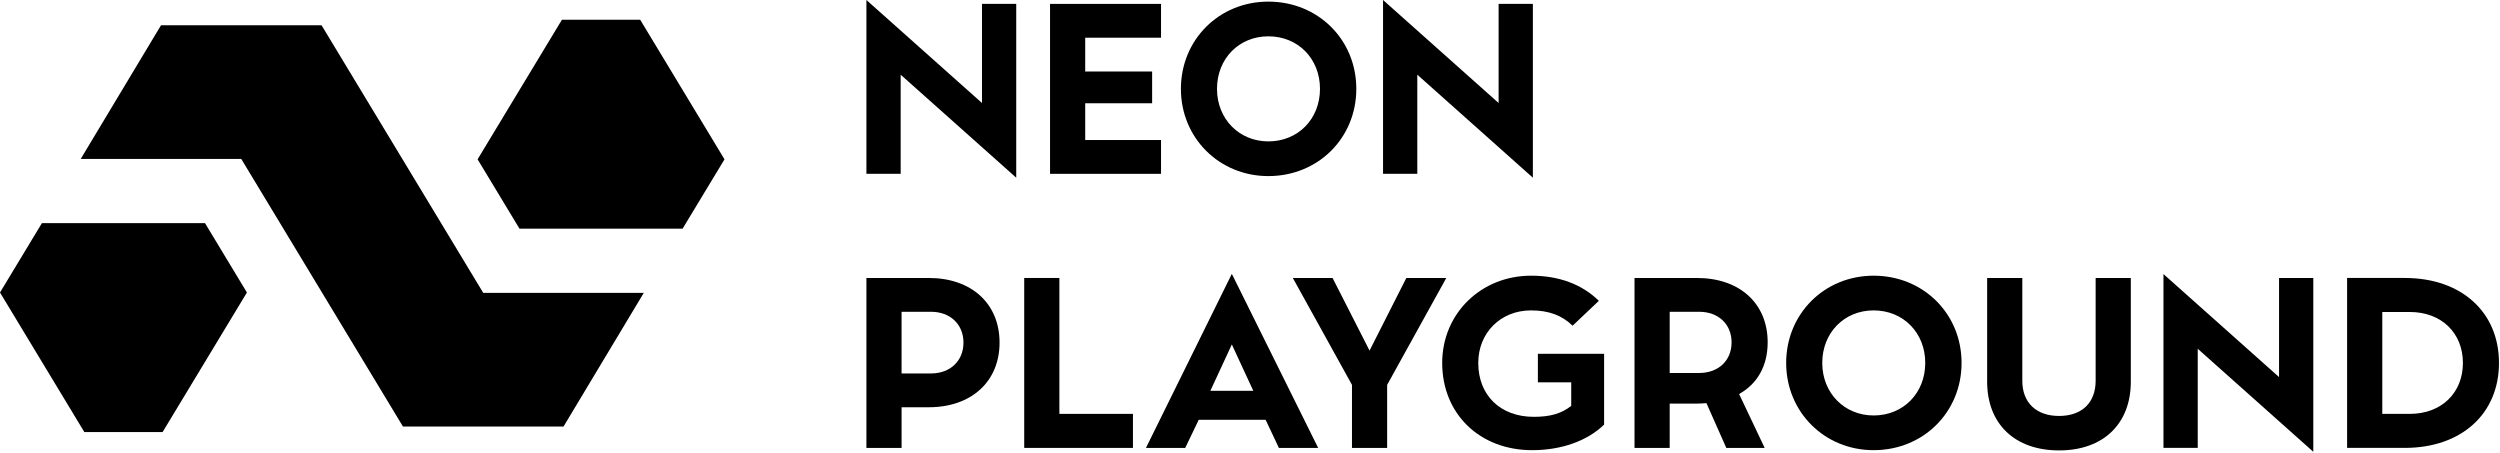
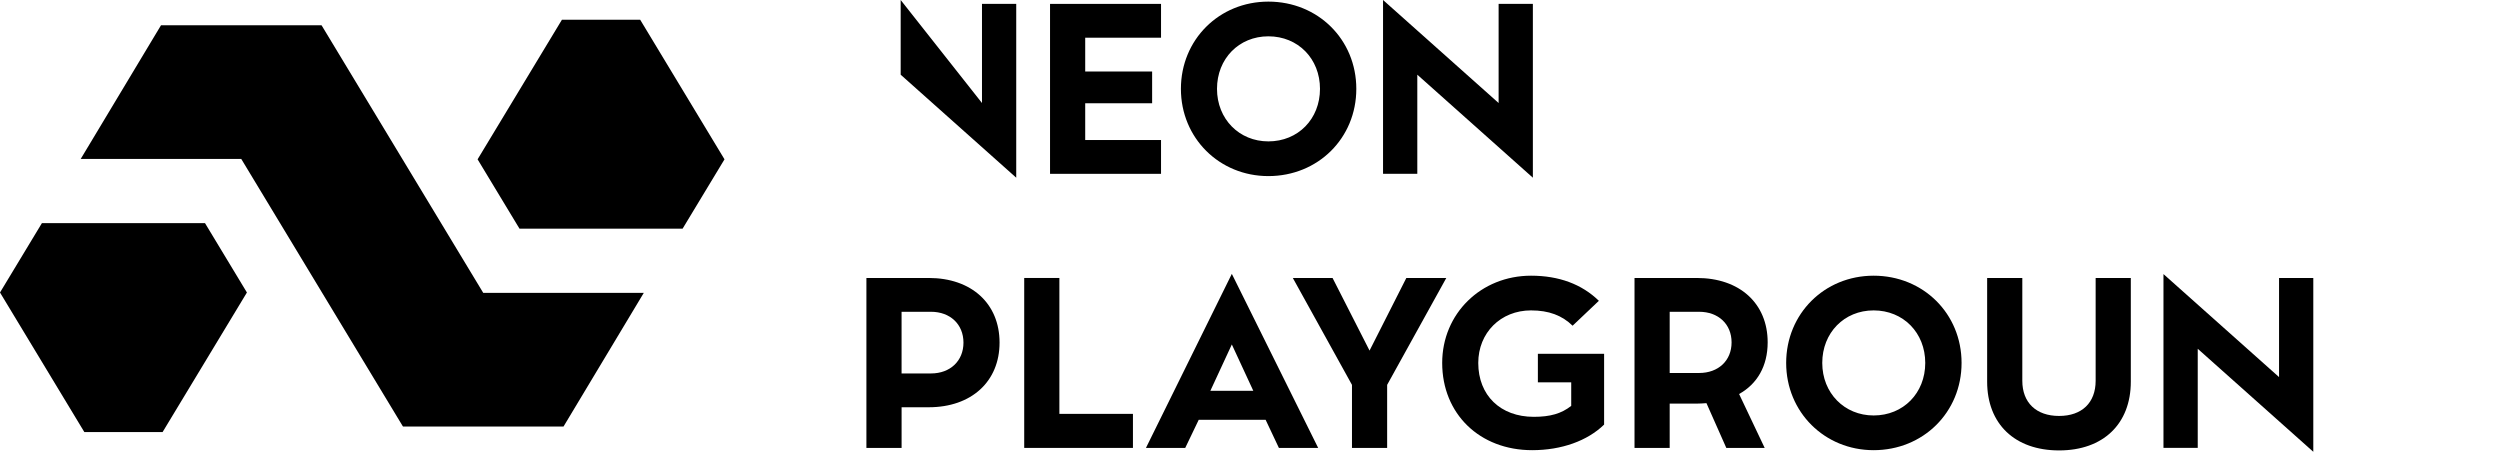
<svg xmlns="http://www.w3.org/2000/svg" width="1303" height="236" viewBox="0 0 1303 236" fill="none">
  <path d="M21.84 116.3L0 152.45L43.95 225.18H84.75L128.69 152.45L106.85 116.3H21.84Z" fill="black" />
  <path d="M167.71 13.36L167.7 13.38L167.58 13.18H83.91L42.07 82.83H125.74L209.91 222.12L209.92 222.1L210.04 222.3H293.71L335.54 152.65H251.87L167.71 13.36Z" fill="black" />
  <path d="M333.67 10.3H292.87L248.92 83.04L270.76 119.18H355.77L377.61 83.04L333.67 10.3Z" fill="black" />
-   <path d="M529.66 92.62L469.43 38.93V90.59H451.57V0L511.81 53.69V2.03H529.66V92.62Z" fill="black" />
+   <path d="M529.66 92.62L469.43 38.93V90.59V0L511.81 53.69V2.03H529.66V92.62Z" fill="black" />
  <path d="M605.13 19.65H565.61V37.27H600.49V53.82H565.61V72.98H605.13V90.6H547.28V2.03H605.13V19.65Z" fill="black" />
  <path d="M615.49 46.31C615.49 20.72 635.37 0.84 661.08 0.84C686.91 0.84 706.91 20.6 706.91 46.31C706.91 72.02 686.91 91.78 661.08 91.78C635.49 91.79 615.49 71.91 615.49 46.31ZM687.98 46.31C687.98 30.6 676.55 18.93 661.08 18.93C645.72 18.93 634.3 30.6 634.3 46.31C634.3 62.02 645.85 73.69 661.08 73.69C676.55 73.69 687.98 62.03 687.98 46.31Z" fill="black" />
  <path d="M798.93 92.62L738.7 38.93V90.59H720.84V0L781.08 53.69V2.03H798.93V92.62Z" fill="black" />
  <path d="M451.57 233.45V144.88H484.07C506.33 144.88 520.97 158.21 520.97 178.57C520.97 198.81 506.33 212.26 484.07 212.26H469.91V233.45H451.57ZM469.9 194.64H485.26C495.26 194.64 502.16 188.09 502.16 178.57C502.16 169.05 495.25 162.5 485.26 162.5H469.9V194.64Z" fill="black" />
  <path d="M552.16 215.71H590.49V233.45H533.82V144.88H552.15V215.71H552.16Z" fill="black" />
  <path d="M666.56 233.45L659.65 218.81H624.771L617.74 233.45H597.271L642.03 142.74L687.031 233.45H666.56ZM653.22 203.69L642.03 179.53L630.84 203.69H653.22Z" fill="black" />
  <path d="M732.98 144.88H753.81L722.98 200.59V233.45H704.65V200.59L673.82 144.88H694.53L713.81 182.73L732.98 144.88Z" fill="black" />
  <path d="M751.67 189.16C751.67 163.45 771.91 143.69 797.98 143.69C812.5 143.69 824.41 148.1 833.33 156.78L819.64 169.76C814.16 164.4 807.26 161.78 797.97 161.78C782.14 161.78 770.47 173.45 770.47 189.16C770.47 206.06 782.02 217.25 799.4 217.25C807.97 217.25 813.81 215.58 818.92 211.54V199.28H801.54V184.4H836.06V221.3C827.37 229.75 813.92 234.63 798.56 234.63C771.2 234.64 751.67 215.71 751.67 189.16Z" fill="black" />
  <path d="M906.42 205.36L919.75 233.45H899.75L889.4 210.12C887.73 210.24 886.06 210.36 884.4 210.36H870.24V233.45H851.91V144.88H884.41C906.67 144.88 921.31 158.09 921.31 178.45C921.3 190.83 915.83 200.12 906.42 205.36ZM870.24 194.4H885.6C895.6 194.4 902.5 187.97 902.5 178.45C902.5 168.93 895.59 162.5 885.6 162.5H870.24V194.4Z" fill="black" />
  <path d="M930.95 189.16C930.95 163.57 950.83 143.69 976.54 143.69C1002.37 143.69 1022.37 163.45 1022.37 189.16C1022.37 214.87 1002.37 234.63 976.54 234.63C950.95 234.64 930.95 214.76 930.95 189.16ZM1003.44 189.16C1003.44 173.45 992.01 161.78 976.54 161.78C961.18 161.78 949.76 173.45 949.76 189.16C949.76 204.87 961.31 216.54 976.54 216.54C992.01 216.54 1003.44 204.88 1003.44 189.16Z" fill="black" />
  <path d="M1035.7 198.93V144.89H1054.03V198.46C1054.03 209.89 1061.29 216.79 1073.2 216.79C1085.1 216.79 1092.25 209.89 1092.25 198.46V144.89H1110.58V198.93C1110.58 220.95 1096.18 234.76 1073.2 234.76C1050.11 234.76 1035.7 220.95 1035.7 198.93Z" fill="black" />
  <path d="M1205.69 235.47L1145.46 181.78V233.44H1127.6V142.85L1187.84 196.54V144.88H1205.69V235.47Z" fill="black" />
-   <path d="M1253.43 144.88C1282.83 144.88 1302.47 162.62 1302.47 189.16C1302.47 215.71 1282.83 233.44 1253.43 233.44H1223.31V144.87H1253.43V144.88ZM1256.05 215.71C1272.36 215.71 1283.67 204.88 1283.67 189.16C1283.67 173.45 1272.36 162.61 1256.05 162.61H1241.65V215.7H1256.05V215.71Z" fill="black" />
</svg>